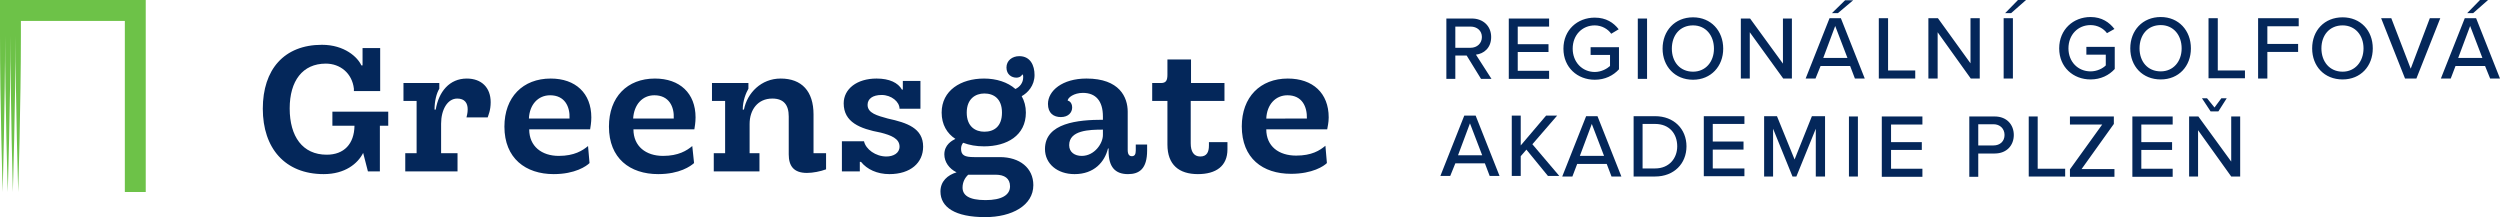
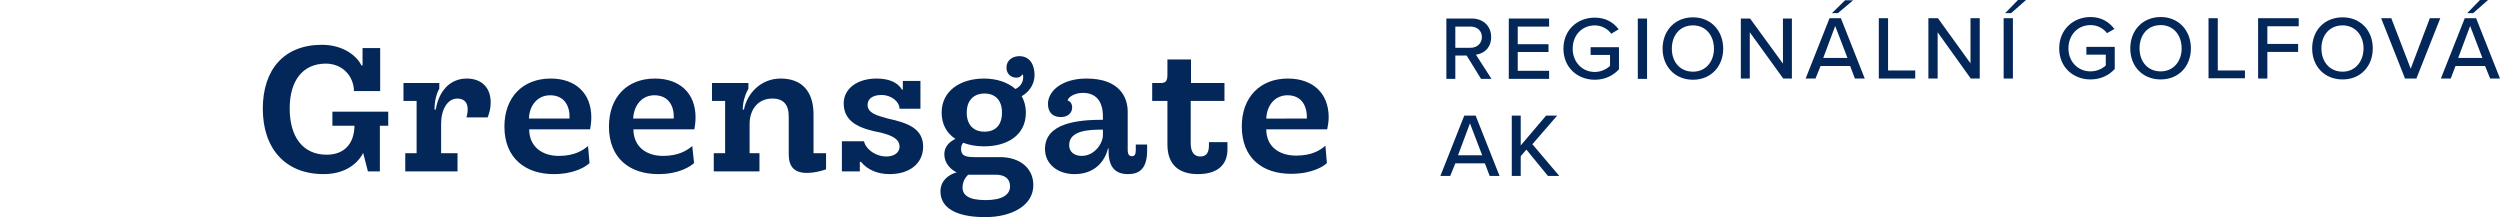
<svg xmlns="http://www.w3.org/2000/svg" id="svg19" height="72.7" width="837.1" viewBox="0 0 837.1 72.7" version="1.2">
  <defs id="defs5">
    <clipPath id="cp1">
-       <path id="path2" d="M0 0h1008v219H0z" />
+       <path id="path2" d="M0 0h1008v219H0" />
    </clipPath>
  </defs>
  <style id="style7">.a{fill:#04275a}.b{fill:#6dc248}</style>
  <g transform="translate(-84.4 -73)" id="g17" clip-path="url(#cp1)">
    <path id="path9" d="M211.7 103.5h-8.8v-.8c-.6-5.2-4.6-8.4-9.4-8.4-7.8 0-12.1 5.8-12.1 15 0 9.4 4.3 15.5 12.4 15.5 5.8 0 9.2-3.6 9.3-9.7h-7.4v-4.7h18.7v4.7h-2.8v15.3h-4l-1.6-6.2c-1.8 3.6-6.1 7.1-13.2 7.1-13 0-20.4-8.7-20.4-21.9 0-13.1 7.1-21.4 19.8-21.4 7.6 0 12 4.2 13.2 6.9h.4v-5.8h5.9zm37 3.7c0 2.8-.8 4.4-1 5.1h-7.1c.1-.5.4-1.4.4-2.7 0-2.1-1-3.6-3.5-3.6-3.3 0-5.4 3.8-5.4 8.4v9.9h5.5v6.1h-17.5v-6.1h3.8v-17.5h-4.4v-6h12v1.9c-.9 1.5-1.6 4-1.6 7h.4c1-6 4.6-10.4 10.4-10.4 4.9 0 8 3 8 7.9zm33.7 5.1c0 1.8-.3 3.3-.4 4h-20.4c0 5.7 4.2 8.9 9.9 8.9 5.2 0 8-1.8 9.8-3.3l.5 5.7c-1 1-4.8 3.7-12 3.7-9.4 0-16.5-5.3-16.5-15.9 0-9.9 6.2-16.1 15.5-16.1 8.3 0 13.6 4.9 13.6 13zm-20.9.4h13.6c.2-4-1.6-7.8-6.5-7.8-4 0-6.9 3.1-7.1 7.8zm55.8-.4c0 1.8-.3 3.3-.4 4h-20.4c0 5.7 4.2 8.9 9.9 8.9 5.2 0 8-1.8 9.8-3.3l.6 5.7c-1.1 1-4.8 3.7-12 3.7-9.5 0-16.5-5.3-16.5-15.9 0-9.9 6.1-16.1 15.4-16.1 8.3 0 13.6 4.9 13.6 13zm-20.9.4H310c.2-4-1.6-7.8-6.5-7.8-4 0-6.8 3.1-7.1 7.8zm64.6 11.6v5.4c-1.9.7-4.4 1.2-6.4 1.2-4.5 0-6.1-2.4-6.1-6.2V112c0-3.9-1.7-6-5.5-6-4.9 0-7.6 3.8-7.6 8.5v9.8h3.3v6.1h-15.3v-6.1h3.8v-17.5h-4.4v-6H335v1.9c-.8 1.4-1.9 4-1.9 7h.4c1.1-5.6 5.8-10.4 12.3-10.4 7.1 0 11 4.3 11 12v13zm31.6-24.2v9.3h-7c0-2.3-2.7-4.6-6-4.6-3 0-4.7 1.3-4.7 3.3 0 2.8 3.2 3.6 6.8 4.6 6.4 1.4 11.8 3.2 11.8 9.4 0 5.4-4.2 9.2-11.3 9.2-4.1 0-7.5-1.6-9.5-4.1h-.4v3.2h-6v-10.1h7.4c.6 2.7 3.9 5.1 7.5 5.1 2.3 0 4.4-1.1 4.4-3.3 0-2.7-2.8-3.8-6.3-4.7-7-1.3-12.4-3.5-12.4-9.8 0-4.8 4.4-8.3 11-8.3 4.3 0 7.2 1.4 8.5 3.7h.3v-2.9zm37.8 34.9c0 6.8-7.2 10.7-16.1 10.7-10.1 0-15-3.3-15-8.6 0-3.4 2.4-5.5 5.4-6.4-2.5-1.2-4.1-3.5-4.1-6 0-3.2 2.5-4.6 3.7-5.2-2.8-1.8-4.6-4.8-4.6-8.8 0-7.4 6.4-11.4 14.2-11.4 4.1 0 7.9 1.2 10.5 3.5 1.5-.7 2.6-2.1 2.6-3.9 0-.3 0-.7-.1-.9h-.3c0 .3-.7 1-1.9 1-1.5 0-3.3-1-3.3-3.4 0-2.3 1.9-3.8 4.3-3.8 3.7 0 5.1 3.1 5.1 6.3 0 3.6-2.3 6-4.3 7.1.9 1.6 1.4 3.4 1.4 5.5 0 7.7-6.4 11.3-14 11.3-2.6 0-4.9-.4-7-1.2-.4.5-.7 1.1-.7 2 0 2.2 1.2 2.8 4.4 2.8h8.6c6.6 0 11.2 3.6 11.2 9.4zm-7.8.4c0-2.7-1.9-3.9-4.8-3.9h-9.2c-1.1 1-1.9 2.5-1.9 4.3 0 2.5 2 4.2 7.7 4.2 5.4 0 8.2-1.7 8.2-4.6zm-14.5-24.7c0 4.7 2.9 6.4 5.9 6.4 3.2 0 5.9-1.7 5.9-6.4 0-4.6-2.7-6.4-5.9-6.4-3 0-5.9 1.8-5.9 6.4zm60.4 10.7v2c0 6.1-2.6 7.9-6.4 7.9-4.3 0-6.5-2.4-6.5-7.7v-.9h-.2c-1.1 4.5-4.6 8.6-11.2 8.6-5.8 0-9.9-3.5-9.9-8.4 0-8.8 11.2-9.8 19.4-9.8V112c0-5.2-2.4-7.9-6.7-7.9-3 0-5.1 1.6-5.1 2.6.3 0 1.5.5 1.5 2.3 0 1.6-1.2 3.2-3.8 3.2-2.4 0-4.3-1.3-4.3-4.4 0-4.4 4.8-8.5 12.9-8.5 11.1 0 13.8 6.3 13.8 11.1v12.8c0 1.5.5 2.1 1.4 2.1.9 0 1.3-.6 1.3-1.9v-2zm-14.8-3.2v-1.8c-4.6 0-11.3.2-11.3 5.2 0 2.4 1.9 3.6 4.2 3.6 4.3 0 7.1-4.2 7.1-7zm29.5-17.4h11.2v6h-11.3V121c0 2.7 1 4.4 3.2 4.4s2.9-1.5 2.9-3.7v-1.1h6.2v2.4c0 5.6-3.8 8.3-9.9 8.3-6.3 0-10.2-3.1-10.2-9.9v-14.6h-5.1v-6h2.9c1.7 0 2.2-.8 2.2-2.8v-5.1h7.9zm46.1 11.5c0 1.8-.4 3.3-.5 4h-20.4c0 5.7 4.2 8.8 10 8.8 5.2 0 7.9-1.7 9.8-3.3l.5 5.8c-1 1-4.8 3.6-12 3.6-9.5 0-16.5-5.2-16.5-15.9 0-9.8 6.2-16 15.4-16 8.4 0 13.7 4.9 13.7 13zm-20.9.4H522c.1-4-1.6-7.8-6.5-7.8-4 0-6.9 3.1-7.1 7.8z" class="a" fill="#04275a" fill-rule="evenodd" />
-     <path id="path11" d="M133.2 73v64.3h-7V80H91.4v4.9c0 22.3-.9 52.4-.9 52.4s-.9-30-.9-52.4c0 22.3-.9 52.4-.9 52.4s-.8-30-.8-52.4c0 22.3-.9 52.4-.9 52.4s-.9-30-.9-52.4c0 22.3-.8 52.4-.8 52.4s-.9-30-.9-52.4V73z" class="b" fill="#6dc248" />
    <path id="path13" d="M575.5 91.6h-3.8v7.8h-3V79.2h8.5c3.8 0 6.5 2.5 6.5 6.2s-2.5 5.6-5.1 5.9l5.2 8.1h-3.5zm1.3-9.7h-5.1V89h5.1c2.2 0 3.8-1.5 3.8-3.6s-1.6-3.5-3.8-3.5zm12.8-2.7h13.5v2.7h-10.5v5.9h10.3v2.6h-10.3v6.3h10.5v2.7h-13.5zm28.8-.3c3.8 0 6.3 1.7 8 3.9l-2.5 1.5c-1.1-1.6-3.2-2.8-5.5-2.8-4.2 0-7.4 3.2-7.4 7.8 0 4.5 3.2 7.8 7.4 7.8 2.2 0 4.1-1.1 5.1-2v-3.7H617v-2.6h9.5v7.4c-1.9 2.1-4.7 3.5-8.1 3.5-5.8 0-10.5-4.1-10.5-10.4 0-6.3 4.7-10.4 10.5-10.4zm14.4.3h3.1v20.2h-3.1zm18.5-.4c6 0 10.1 4.5 10.1 10.5 0 5.9-4.1 10.4-10.1 10.4-6.1 0-10.2-4.5-10.2-10.4 0-6 4.1-10.5 10.2-10.5zm0 2.7c-4.4 0-7.1 3.3-7.1 7.8 0 4.4 2.7 7.7 7.1 7.7 4.2 0 7-3.3 7-7.7 0-4.5-2.8-7.8-7-7.8zm19 2.3v15.5h-3V79.2h3.1l11 15.1V79.2h3v20.1h-2.9zm27.5-6.4l4.4-4.3h2.7l-5.1 4.3zm6.1 17.7H694l-1.7 4.2H689l8-20.2h3.8l8 20.2h-3.3zm-9-2.7h8.1l-4.1-10.7zm18.6-13.3h3.1v17.5h9.1v2.7h-12.2zm19.7 4.7v15.5h-3.1V79.1h3.2l10.9 15.1V79.1h3.1v20.2h-3zm22.6-6.4l4.3-4.4h2.7l-5 4.4zm-.5 1.7h3.1v20.2h-3.1zm29.1-.4c3.8 0 6.3 1.8 8 4l-2.5 1.4c-1.1-1.5-3.1-2.7-5.5-2.7-4.2 0-7.4 3.2-7.4 7.8 0 4.5 3.2 7.7 7.4 7.7 2.2 0 4.1-1 5.1-2v-3.6H783v-2.6h9.5v7.4c-1.9 2.1-4.7 3.5-8.1 3.5-5.8 0-10.5-4.1-10.5-10.4 0-6.3 4.7-10.5 10.5-10.5zm23.5 0c6 0 10.1 4.5 10.1 10.5s-4.1 10.4-10.1 10.4c-6.1 0-10.2-4.4-10.2-10.4s4.1-10.5 10.2-10.5zm0 2.7c-4.4 0-7.1 3.3-7.1 7.8 0 4.4 2.7 7.7 7.1 7.7 4.2 0 7-3.3 7-7.7 0-4.5-2.8-7.8-7-7.8zm16-2.3h3.1v17.5h9.1v2.6h-12.2zm16.6 0h13.6v2.7h-10.5v5.9h10.3v2.7h-10.3v8.9h-3.1zm28.3-.3c6 0 10.1 4.4 10.1 10.4s-4.1 10.4-10.1 10.4c-6.1 0-10.2-4.4-10.2-10.4s4.1-10.4 10.2-10.4zm0 2.7c-4.4 0-7.1 3.3-7.1 7.7s2.7 7.8 7.1 7.8c4.2 0 7-3.4 7-7.8s-2.8-7.7-7-7.7zm12.9-2.4h3.4l6.5 16.9 6.4-16.9h3.5l-8 20.2h-3.8zm28.8-1.7l4.3-4.4h2.7l-5 4.4zm6 17.7h-9.9l-1.6 4.2h-3.3l8-20.2h3.8l8 20.2h-3.3zm-9-2.7h8.1l-4.1-10.7zm-325.9 35.3h-9.9l-1.7 4.2h-3.3l8-20.2h3.8l8 20.2h-3.3zm-9-2.7h8.1l-4.1-10.7zm22.9-1.9l-1.9 2.2v6.6h-3v-20.2h3v10l8.5-10h3.7l-8.3 9.6 9 10.6h-3.8z" class="a" fill="#04275a" fill-rule="evenodd" />
-     <path id="path15" d="M622.4 127.9h-9.9l-1.6 4.2h-3.4l8-20.2h3.8l8 20.2H624zm-9-2.7h8.1l-4.1-10.7zm18-13.3h7.2c6.3 0 10.5 4.3 10.5 10.1s-4.2 10.1-10.5 10.1h-7.2zm7.2 17.5c4.7 0 7.4-3.4 7.4-7.4 0-4.2-2.6-7.5-7.4-7.5h-4.2v14.9zm16.3-17.5h13.6v2.6h-10.6v5.9h10.3v2.7h-10.3v6.3h10.6v2.6h-13.6zm37.5 4.2l-6.5 16h-1.3l-6.5-16v16h-3v-20.2h4.3l5.9 14.5 5.8-14.5h4.4v20.2h-3.1zm11.1-4.1h3v20.1h-3zm11 0h13.6v2.7h-10.5v5.9h10.3v2.6h-10.3v6.3h10.5v2.7h-13.6zm29.3 0h8.5c4.1 0 6.4 2.8 6.4 6.2 0 3.4-2.3 6.2-6.4 6.2h-5.5v7.8h-3zm8.1 2.6h-5.1v7.1h5.1c2.2 0 3.7-1.4 3.7-3.5s-1.5-3.6-3.7-3.6zm11.8-2.6h3v17.5h9.2v2.6h-12.2zm13.8 17.7l10.8-15h-10.8V112h14.7v2.5l-10.8 15.1h11v2.6h-14.9zm20.9-17.7h13.5v2.7h-10.5v5.9h10.3v2.6h-10.3v6.3h10.5v2.7h-13.5zm23.3-6.1h1.7l2.5 3.1 2.3-3.1h1.8l-2.8 4.4h-2.6zm-1.3 10.7v15.5h-3V112h3.1l11 15.1V112h3v20.1h-3z" class="a" fill="#04275a" fill-rule="evenodd" />
  </g>
</svg>